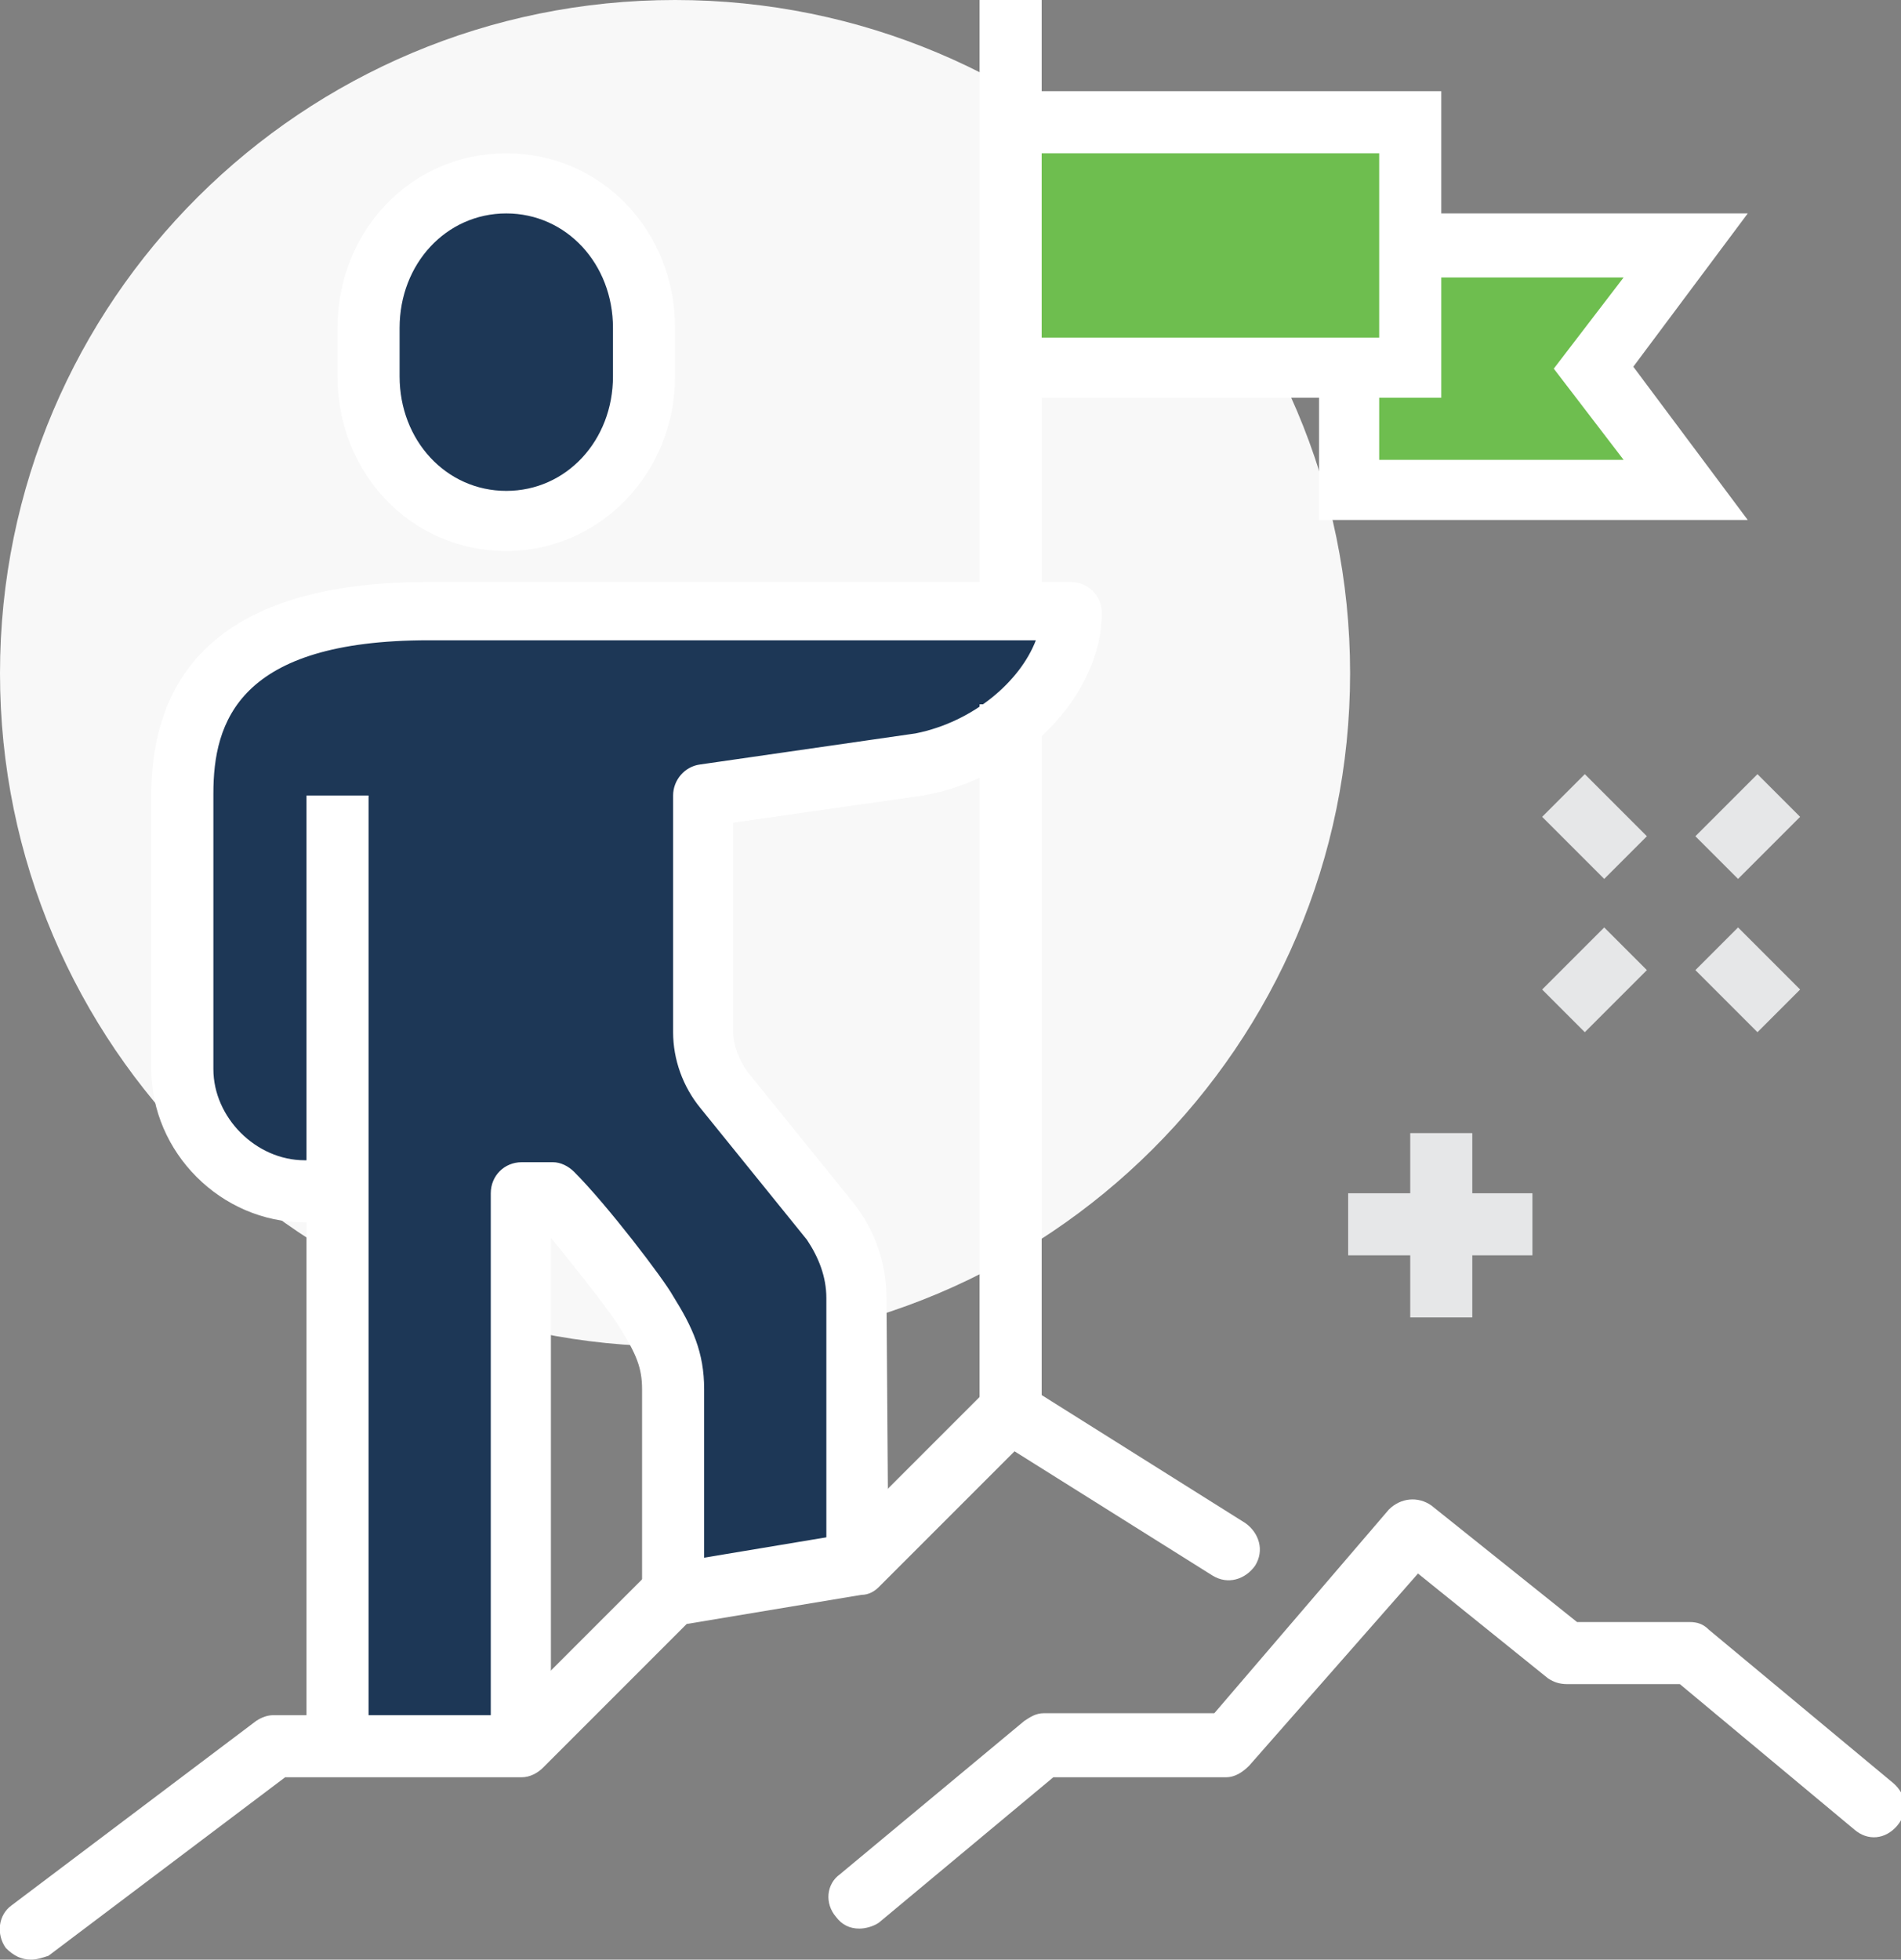
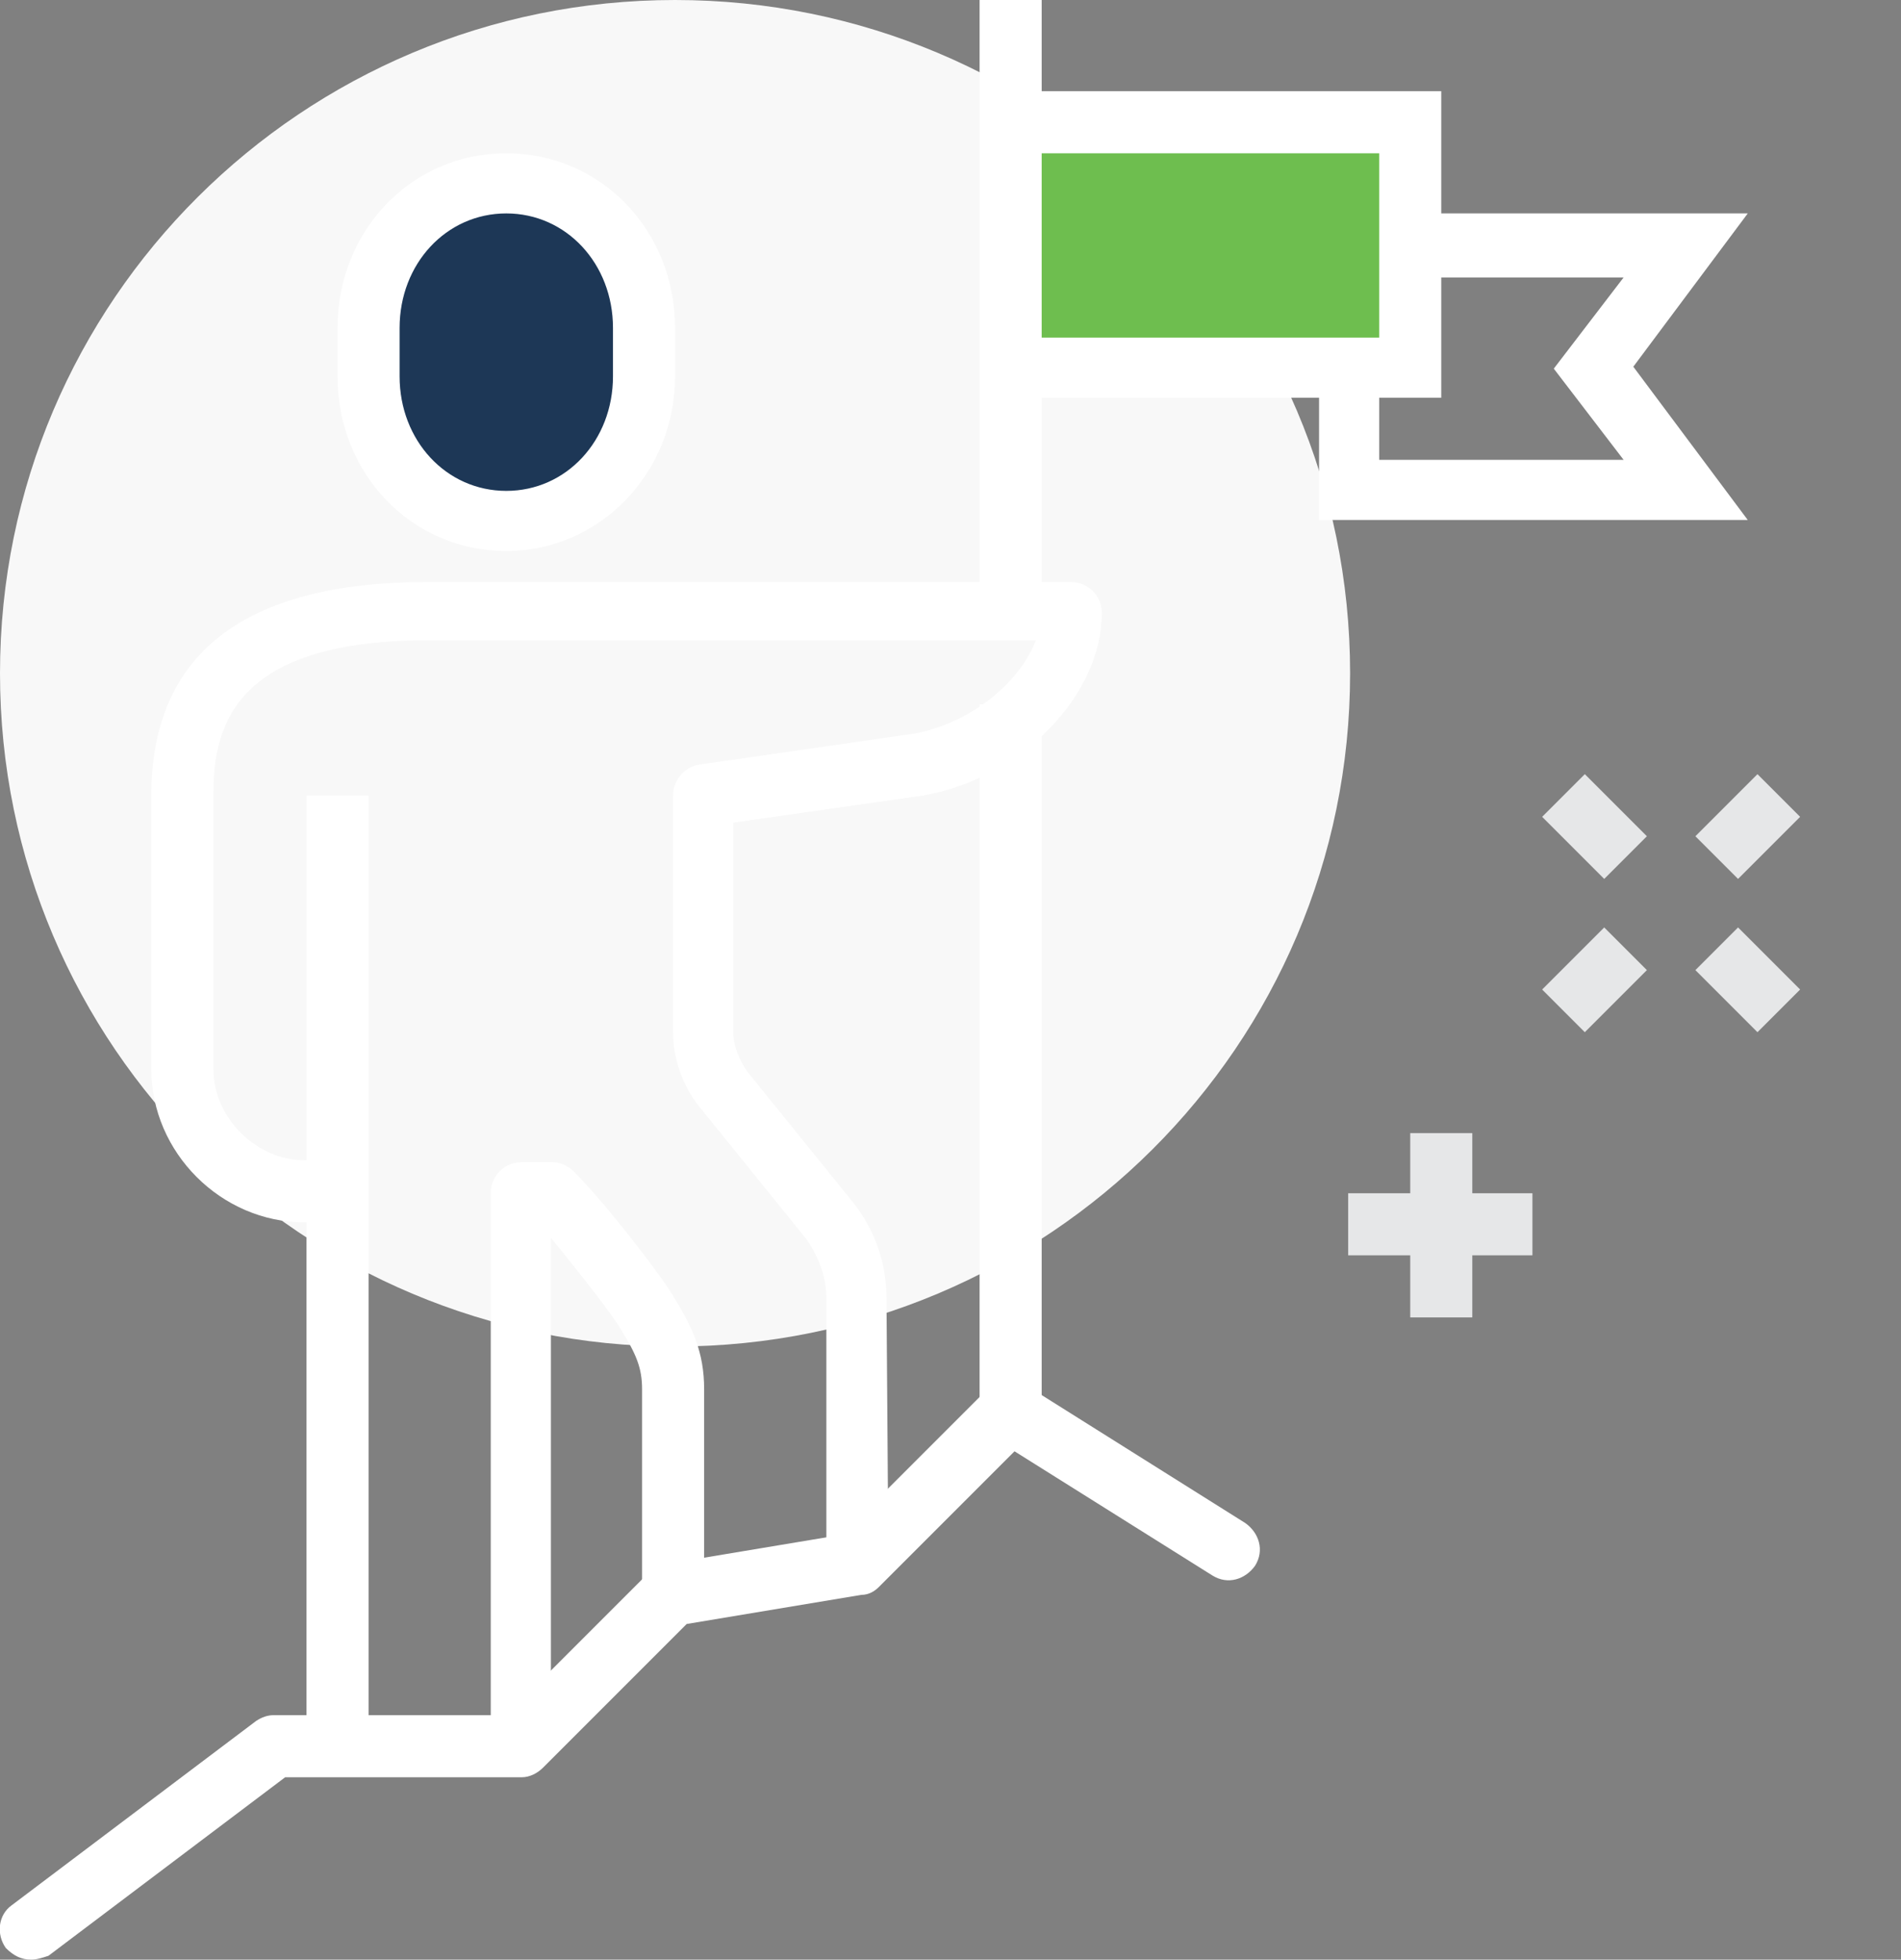
<svg xmlns="http://www.w3.org/2000/svg" xmlns:xlink="http://www.w3.org/1999/xlink" version="1.1" id="Layer_1" x="0px" y="0px" width="98px" height="101px" viewBox="0 0 98 101" enable-background="new 0 0 98 101" xml:space="preserve">
  <rect x="0" y="0" width="98" height="101" fill="#808080" stroke="none" />
  <g>
    <defs>
      <rect id="SVGID_1_" width="98" height="101" />
    </defs>
    <clipPath id="SVGID_2_">
      <use xlink:href="#SVGID_1_" overflow="visible" />
    </clipPath>
    <g id="icons" clip-path="url(#SVGID_2_)">
      <path id="Vector" fill="#F8F8F8" d="M0,34.7C0,15.5,15.6,0,34.8,0s34.8,15.5,34.8,34.7c0,19.2-15.6,34.7-34.8,34.7S0,53.9,0,34.7z    " />
-       <path id="Vector_2" fill="#1D3756" d="M22.1,31.6c-7.5,0-12.6,2.4-12.6,9.5v14.2c0,3.4,2.9,6.3,6.3,6.3h1.6V90h9.5V61.5h1.6    c1.6,1.6,4.3,5.2,4.9,6.2c1,1.5,1.4,2.5,1.4,3.9v10.4l9.5-1.6V66.9c0-1.4-0.5-2.8-1.4-3.9l-5.5-6.8c-0.7-0.8-1-1.9-1-3V41    l11.1-1.6c4.6-0.9,7.9-4.7,7.9-7.9L22.1,31.6L22.1,31.6z" />
      <path id="Vector_3" fill="#FFFFFF" d="M28.5,90h-3.2V61.5c0-0.9,0.7-1.6,1.6-1.6h1.6c0.4,0,0.8,0.2,1.1,0.5    c1.7,1.7,4.6,5.5,5.1,6.4c1,1.6,1.6,2.9,1.6,4.8v10.4h-3.2V71.6c0-1.1-0.3-1.8-1.1-3.1c-0.4-0.7-2.2-3-3.6-4.7V90L28.5,90z" />
      <path id="Vector_4" fill="#FFFFFF" d="M53.7,0h-3.2v31.6h3.2V0z" />
      <path id="Vector_5" fill="#FFFFFF" d="M53.7,36.3h-3.2v36.3h3.2V36.3z" />
      <path id="Vector_6" fill="#FFFFFF" d="M1.6,101c-0.5,0-0.9-0.2-1.3-0.6c-0.5-0.7-0.4-1.7,0.3-2.2l12.6-9.5    c0.3-0.2,0.6-0.3,0.9-0.3h12l7.4-7.4c0.2-0.2,0.5-0.4,0.9-0.4l9-1.5l7.5-7.5c0.5-0.5,1.3-0.6,2-0.2l11.3,7.1    c0.7,0.5,1,1.4,0.5,2.2c-0.5,0.7-1.4,1-2.2,0.5l-10.2-6.4l-7,7c-0.2,0.2-0.5,0.4-0.9,0.4l-9,1.5L28,91.1c-0.3,0.3-0.7,0.5-1.1,0.5    H14.7l-12.2,9.2C2.2,100.9,1.9,101,1.6,101L1.6,101z" />
-       <path id="Vector_7" fill="#FFFFFF" d="M44.3,99.4c-0.5,0-0.9-0.2-1.2-0.6c-0.6-0.7-0.5-1.7,0.2-2.2l9.5-7.9c0.3-0.2,0.6-0.4,1-0.4    h8.8l9-10.5c0.6-0.6,1.5-0.7,2.2-0.2l7.5,6h5.8c0.4,0,0.7,0.1,1,0.4l9.5,7.9c0.7,0.6,0.8,1.5,0.2,2.2c-0.6,0.7-1.5,0.8-2.2,0.2    l-9-7.5h-5.8c-0.4,0-0.7-0.1-1-0.3l-6.7-5.4L64.4,91c-0.3,0.3-0.7,0.6-1.2,0.6h-8.9l-9,7.5C45,99.3,44.6,99.4,44.3,99.4z" />
-       <path id="Vector_8" fill="#6EBE4F" d="M86.9,25.2H69.5V12.6h17.4l-4.7,6.3L86.9,25.2z" />
      <path id="Vector_9" fill="#FFFFFF" d="M90.1,26.8H68V11h22.1l-5.9,7.9L90.1,26.8z M71.1,23.7h12.6l-3.6-4.7l3.6-4.7H71.1V23.7z" />
      <path id="Vector_10" fill="#6EBE4F" d="M72.7,6.3H52.2v12.6h20.5V6.3z" />
      <path id="Vector_11" fill="#FFFFFF" d="M74.3,20.5H50.6V4.7h23.7V20.5z M53.7,17.4h17.4V7.9H53.7V17.4z" />
      <path id="Vector_12" fill="#1D3756" d="M26.1,26.8c4.1,0,7.1-3.3,7.1-7.4v-2.5c0-4.1-3-7.4-7.1-7.4c-4.1,0-7.1,3.3-7.1,7.4v2.5    C19,23.5,22,26.8,26.1,26.8z" />
      <path id="Vector_13" fill="#FFFFFF" d="M26.1,28.4c-4.9,0-8.7-4-8.7-9v-2.5c0-5,3.8-9,8.7-9s8.7,4,8.7,9v2.5    C34.8,24.4,30.9,28.4,26.1,28.4z M26.1,11c-3.1,0-5.5,2.6-5.5,5.9v2.5c0,3.3,2.4,5.9,5.5,5.9c3.1,0,5.5-2.6,5.5-5.9v-2.5    C31.6,13.6,29.2,11,26.1,11z" />
      <path id="Vector_14" fill="#FFFFFF" d="M19,41h-3.2V90H19V41z" />
      <path id="Vector_15" fill="#FFFFFF" d="M45.8,80.5h-3.2V66.9c0-1.1-0.4-2.1-1-3l-5.5-6.8c-0.9-1.1-1.4-2.5-1.4-3.9V41    c0-0.8,0.6-1.5,1.4-1.6l11.1-1.6c3-0.6,5.4-2.7,6.2-4.8H22.1c-9.8,0-11.1,4.2-11.1,7.9v14.2c0,2.5,2.2,4.7,4.7,4.7h1.6v3.2h-1.6    c-4.3,0-7.9-3.6-7.9-7.9V41c0-7.3,4.8-11,14.2-11h33.2c0.9,0,1.6,0.7,1.6,1.6c0,4.2-4.1,8.5-9.2,9.4l-9.8,1.4v10.8    c0,0.7,0.3,1.4,0.7,2l5.5,6.8c1.1,1.4,1.7,3.1,1.7,4.9L45.8,80.5L45.8,80.5z" />
      <path id="Vector_16" fill="#E6E7E8" d="M82.7,47.8L79.5,51l2.2,2.2l3.2-3.2L82.7,47.8z" />
      <path id="Vector_17" fill="#E6E7E8" d="M90.6,39.9l-3.2,3.2l2.2,2.2l3.2-3.2L90.6,39.9z" />
      <path id="Vector_18" fill="#E6E7E8" d="M89.6,47.8L87.4,50l3.2,3.2l2.2-2.2L89.6,47.8z" />
      <path id="Vector_19" fill="#E6E7E8" d="M81.7,39.9l-2.2,2.2l3.2,3.2l2.2-2.2L81.7,39.9z" />
      <path id="Vector_20" fill="#E6E7E8" d="M75.9,58.4h-3.2v9.5h3.2V58.4z" />
      <path id="Vector_21" fill="#E6E7E8" d="M79,61.5h-9.5v3.2H79V61.5z" />
    </g>
  </g>
</svg>